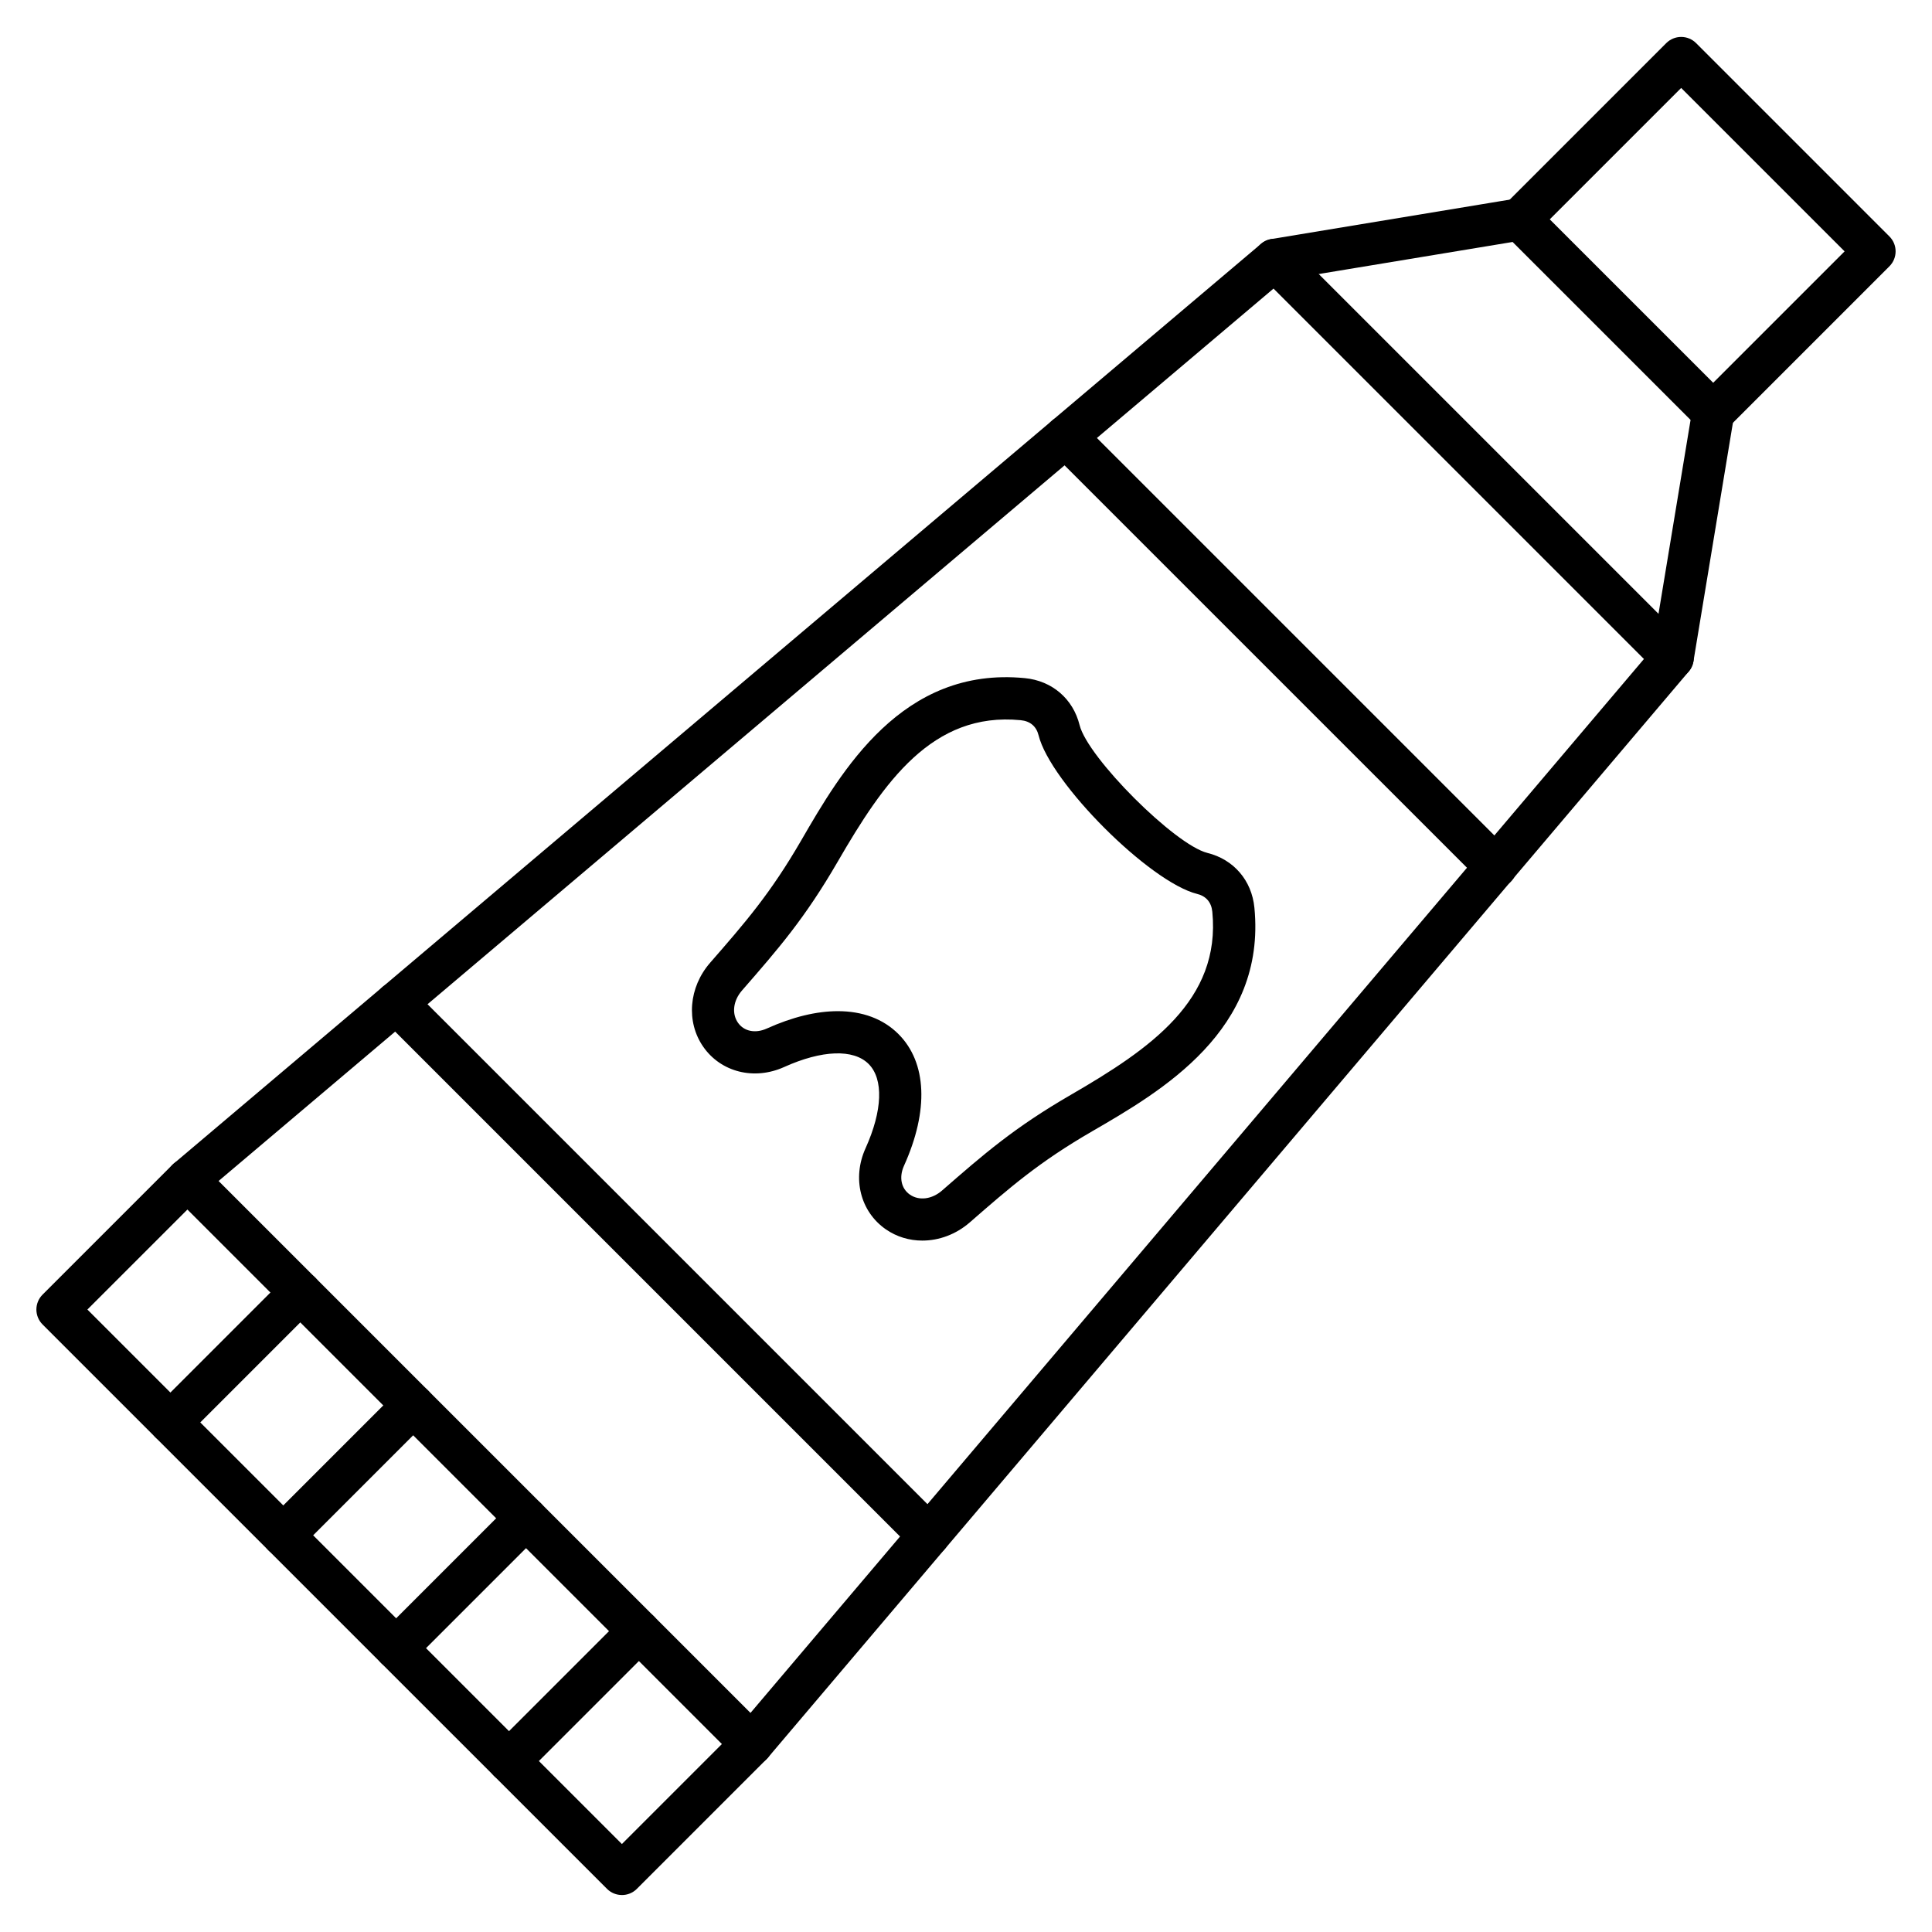
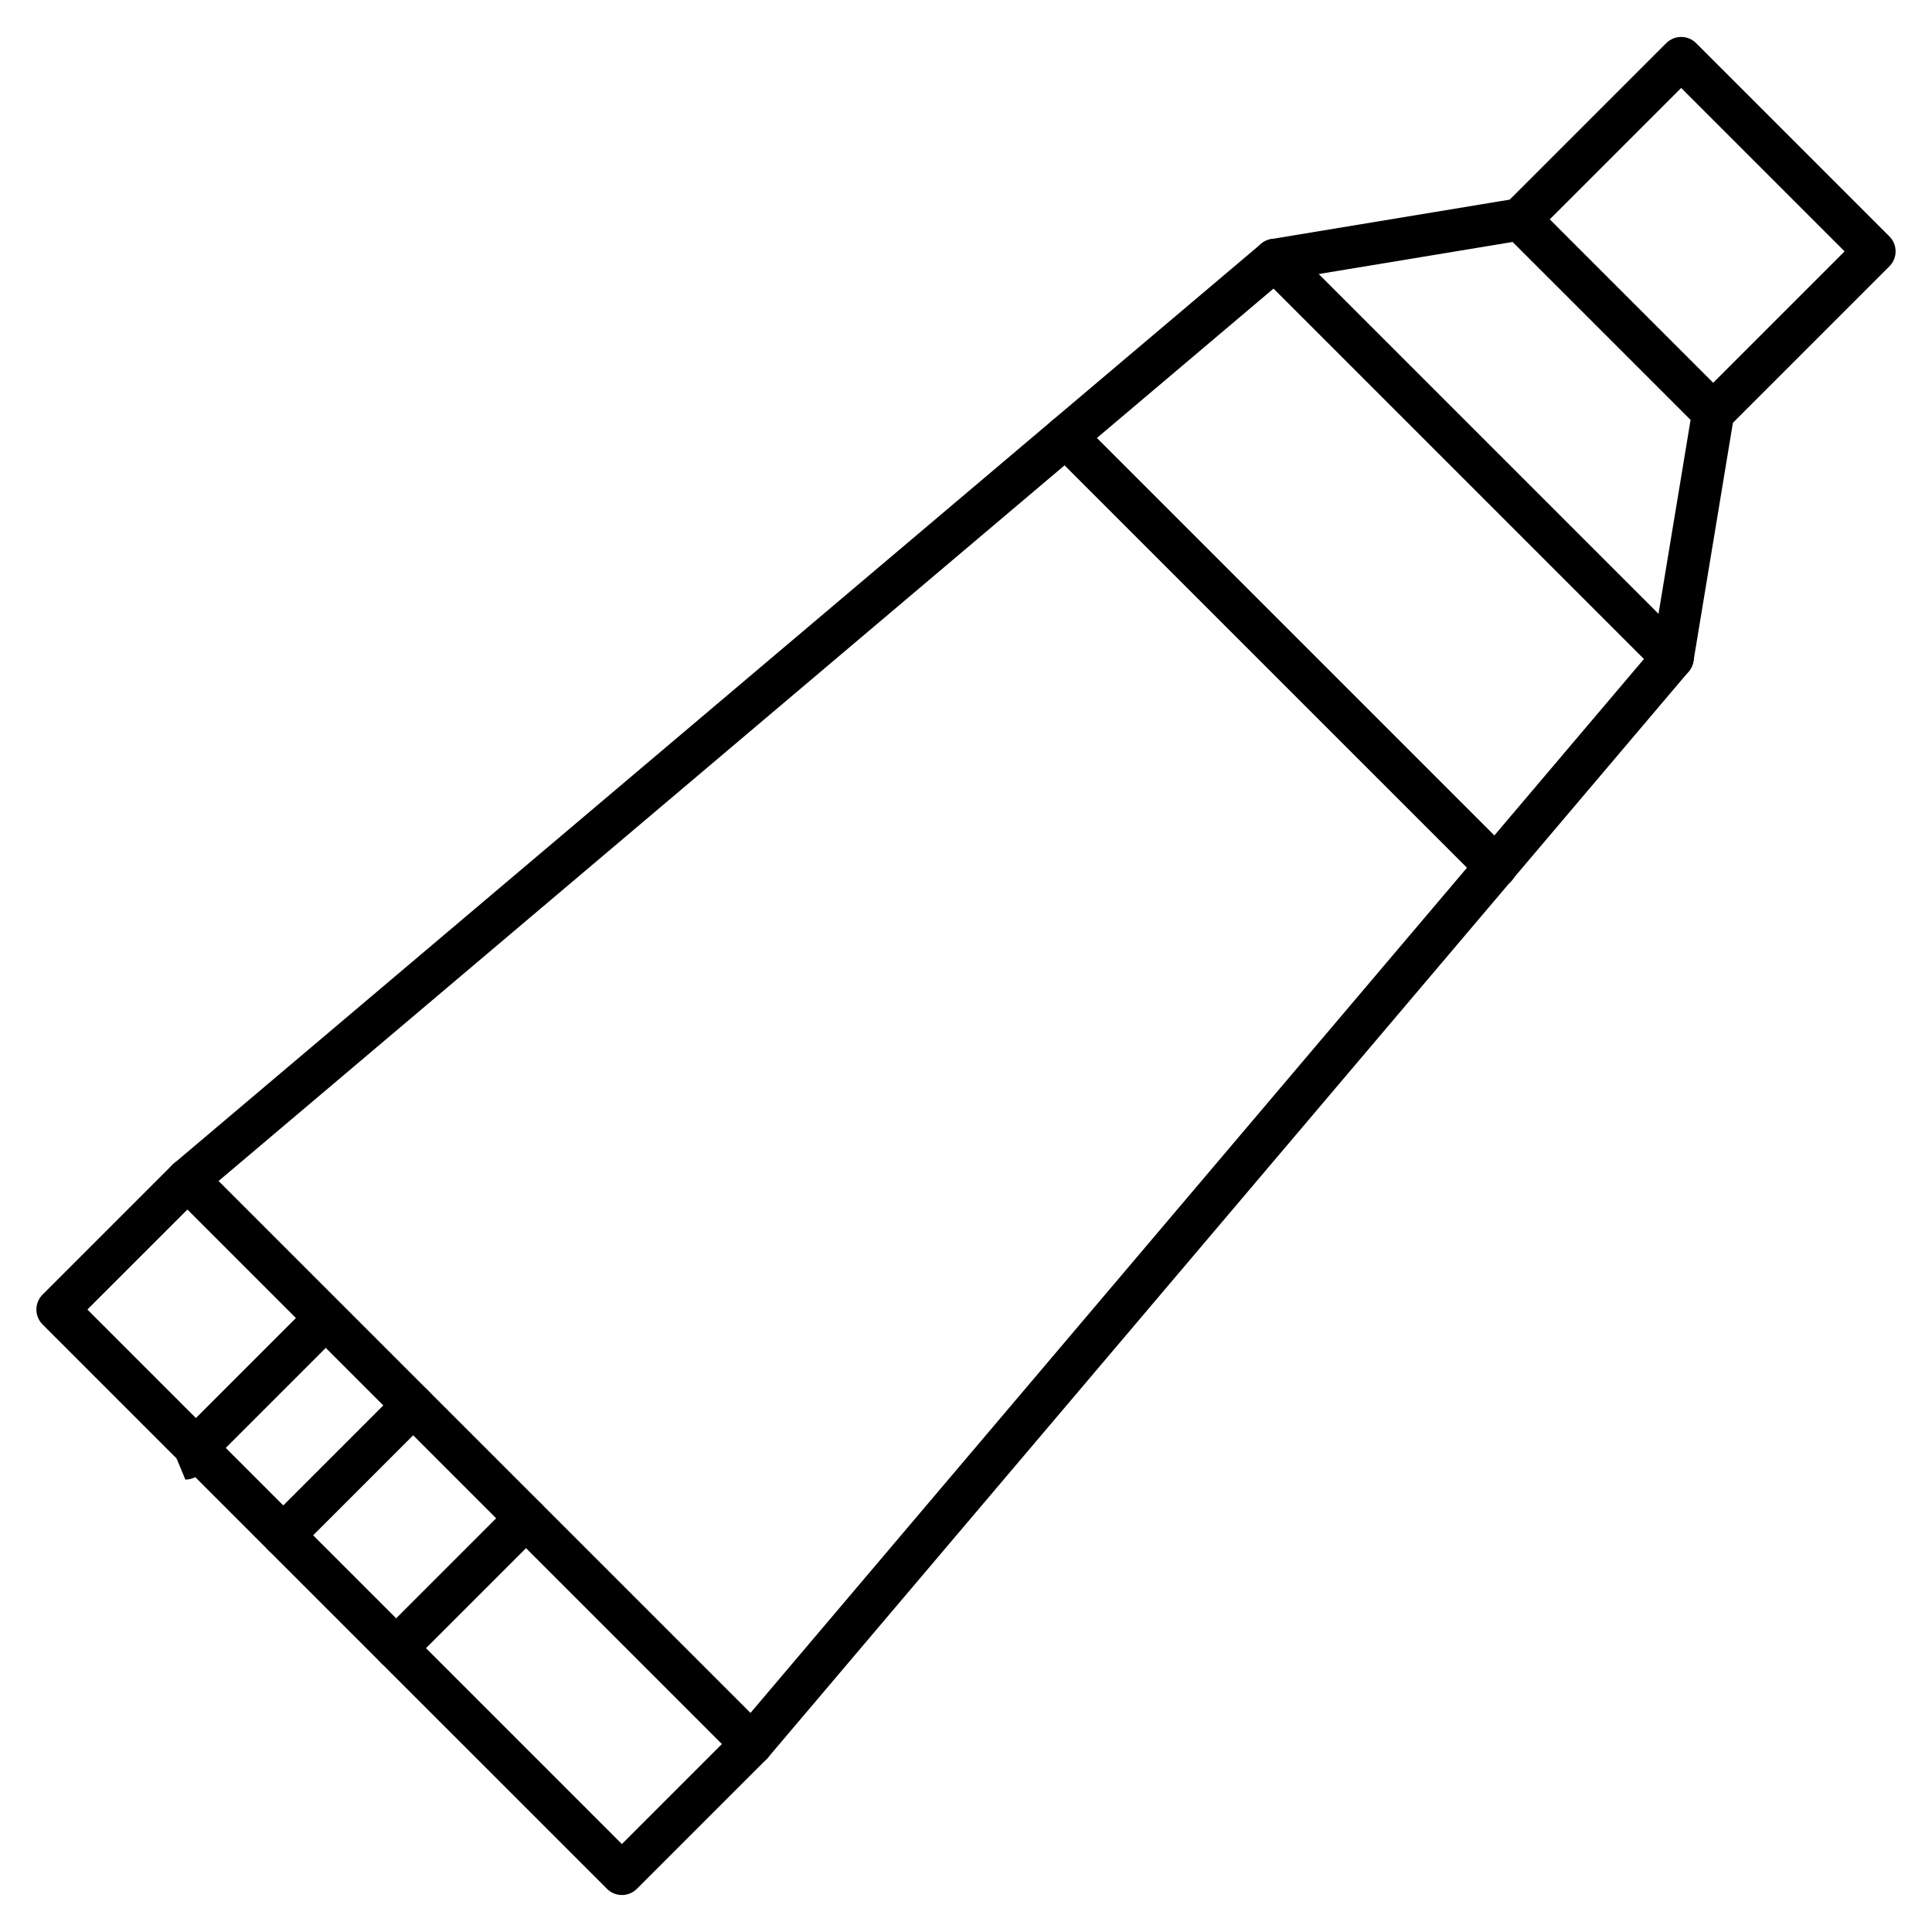
<svg xmlns="http://www.w3.org/2000/svg" fill="#000000" width="800px" height="800px" version="1.1" viewBox="144 144 512 512">
  <g>
-     <path d="m278.89 616.29c-1.434 0-2.863-0.547-3.957-1.641-2.188-2.184-2.188-5.731 0-7.914l34.418-34.418c2.188-2.188 5.731-2.188 7.918 0 2.188 2.184 2.188 5.731 0 7.914l-34.418 34.418c-1.094 1.094-2.527 1.641-3.961 1.641z" />
    <path d="m248.98 586.38c-1.434 0-2.863-0.547-3.957-1.641-2.188-2.184-2.188-5.731 0-7.914l34.418-34.418c2.188-2.188 5.731-2.188 7.918 0 2.188 2.184 2.188 5.731 0 7.914l-34.422 34.418c-1.094 1.094-2.523 1.641-3.957 1.641z" />
    <path d="m219.07 556.47c-1.434 0-2.863-0.547-3.957-1.641-2.188-2.184-2.188-5.731 0-7.914l34.418-34.418c2.188-2.188 5.731-2.188 7.918 0 2.188 2.184 2.188 5.731 0 7.914l-34.418 34.418c-1.094 1.094-2.527 1.641-3.961 1.641z" />
-     <path d="m189.16 526.55c-1.434 0-2.863-0.547-3.957-1.641-2.188-2.184-2.188-5.731 0-7.914l34.418-34.418c2.188-2.188 5.731-2.188 7.918 0 2.188 2.184 2.188 5.731 0 7.914l-34.418 34.418c-1.098 1.094-2.531 1.641-3.961 1.641z" />
+     <path d="m189.16 526.55l34.418-34.418c2.188-2.188 5.731-2.188 7.918 0 2.188 2.184 2.188 5.731 0 7.914l-34.418 34.418c-1.098 1.094-2.531 1.641-3.961 1.641z" />
    <path d="m343.23 611.79c-1.281 0-2.566-0.438-3.617-1.328-2.359-2-2.648-5.531-0.652-7.891l240.7-283.93-98.164-98.164-284.21 240.42c-2.359 1.996-5.891 1.703-7.887-0.66-1.996-2.359-1.703-5.894 0.66-7.891l288.14-243.74c2.223-1.879 5.516-1.742 7.574 0.316l105.45 105.45c2.062 2.059 2.195 5.356 0.312 7.578l-244.04 287.86c-1.109 1.301-2.688 1.977-4.273 1.977z" />
    <path d="m308.81 646.2c-1.434 0-2.863-0.547-3.957-1.641l-149.57-149.56c-1.051-1.051-1.641-2.473-1.641-3.957s0.59-2.91 1.641-3.957l34.418-34.418c2.188-2.188 5.731-2.188 7.918 0l149.57 149.57c1.051 1.051 1.641 2.473 1.641 3.957s-0.59 2.91-1.641 3.957l-34.418 34.418c-1.094 1.094-2.527 1.637-3.961 1.637zm-141.65-155.16 141.65 141.65 26.5-26.5-141.64-141.65z" />
    <path d="m587.27 323.93c-0.305 0-0.609-0.023-0.918-0.074-3.051-0.504-5.113-3.387-4.609-6.438l10.277-62.133-47.164-47.16-62.133 10.277c-3.047 0.504-5.93-1.559-6.434-4.609-0.504-3.051 1.559-5.93 4.609-6.438l64.973-10.746c1.781-0.293 3.594 0.289 4.871 1.562l51.227 51.227c1.277 1.277 1.859 3.09 1.562 4.871l-10.746 64.973c-0.453 2.746-2.824 4.688-5.516 4.688z" />
    <path d="m598.01 258.96c-1.434 0-2.867-0.547-3.957-1.641-2.188-2.188-2.188-5.731 0-7.918l38.785-38.785-43.312-43.309-38.785 38.785c-2.184 2.184-5.731 2.184-7.914 0-2.188-2.188-2.188-5.731 0-7.918l42.746-42.746c1.051-1.051 2.473-1.641 3.957-1.641s2.91 0.59 3.957 1.641l51.227 51.227c2.188 2.188 2.188 5.731 0 7.918l-42.742 42.746c-1.094 1.098-2.527 1.641-3.961 1.641z" />
-     <path d="m388.43 472.77c-3.43 0-6.805-0.988-9.691-2.996-6.746-4.691-8.957-13.516-5.367-21.457 4.516-10 4.82-18.359 0.812-22.363-4.004-4.004-12.363-3.703-22.363 0.812-7.945 3.59-16.77 1.383-21.457-5.367-4.594-6.609-3.84-15.762 1.832-22.266 9.266-10.625 15.957-18.305 24.117-32.387 10.66-18.398 26.746-46.199 59.281-43.035 7.219 0.703 12.781 5.477 14.512 12.453 2.141 8.621 25.246 31.73 33.871 33.871 6.977 1.73 11.75 7.293 12.453 14.512 3.168 32.512-24.637 48.621-43.035 59.281-14.078 8.156-21.758 14.852-32.387 24.117-3.664 3.191-8.164 4.824-12.578 4.824zm-22.395-60.801c6.508 0 12.027 2.031 16.066 6.07 7.543 7.543 8.078 20.262 1.473 34.887-1.375 3.043-0.762 6.047 1.555 7.656 2.426 1.684 5.848 1.254 8.516-1.074 11.098-9.676 19.117-16.668 34.129-25.363 21.066-12.203 39.785-25.098 37.504-48.508-0.242-2.504-1.629-4.141-4.004-4.731-12.594-3.125-38.918-29.449-42.039-42.043-0.59-2.375-2.227-3.762-4.734-4.004-23.43-2.297-36.305 16.438-48.504 37.504-8.699 15.016-15.688 23.031-25.363 34.133-2.328 2.672-2.758 6.094-1.074 8.52 1.609 2.316 4.613 2.926 7.656 1.555 6.793-3.074 13.176-4.602 18.82-4.602z" />
    <path d="m540.42 379.3c-1.434 0-2.867-0.547-3.957-1.641l-113.99-113.98c-2.188-2.188-2.188-5.731 0-7.918 2.184-2.184 5.731-2.184 7.914 0l113.99 113.99c2.188 2.188 2.188 5.731 0 7.918-1.094 1.09-2.527 1.637-3.957 1.637z" />
-     <path d="m390.12 556.47c-1.434 0-2.863-0.547-3.957-1.641l-141.09-141.09c-2.188-2.184-2.188-5.731 0-7.914 2.188-2.188 5.731-2.188 7.918 0l141.09 141.09c2.188 2.184 2.188 5.731 0 7.914-1.098 1.09-2.527 1.637-3.961 1.637z" />
  </g>
</svg>